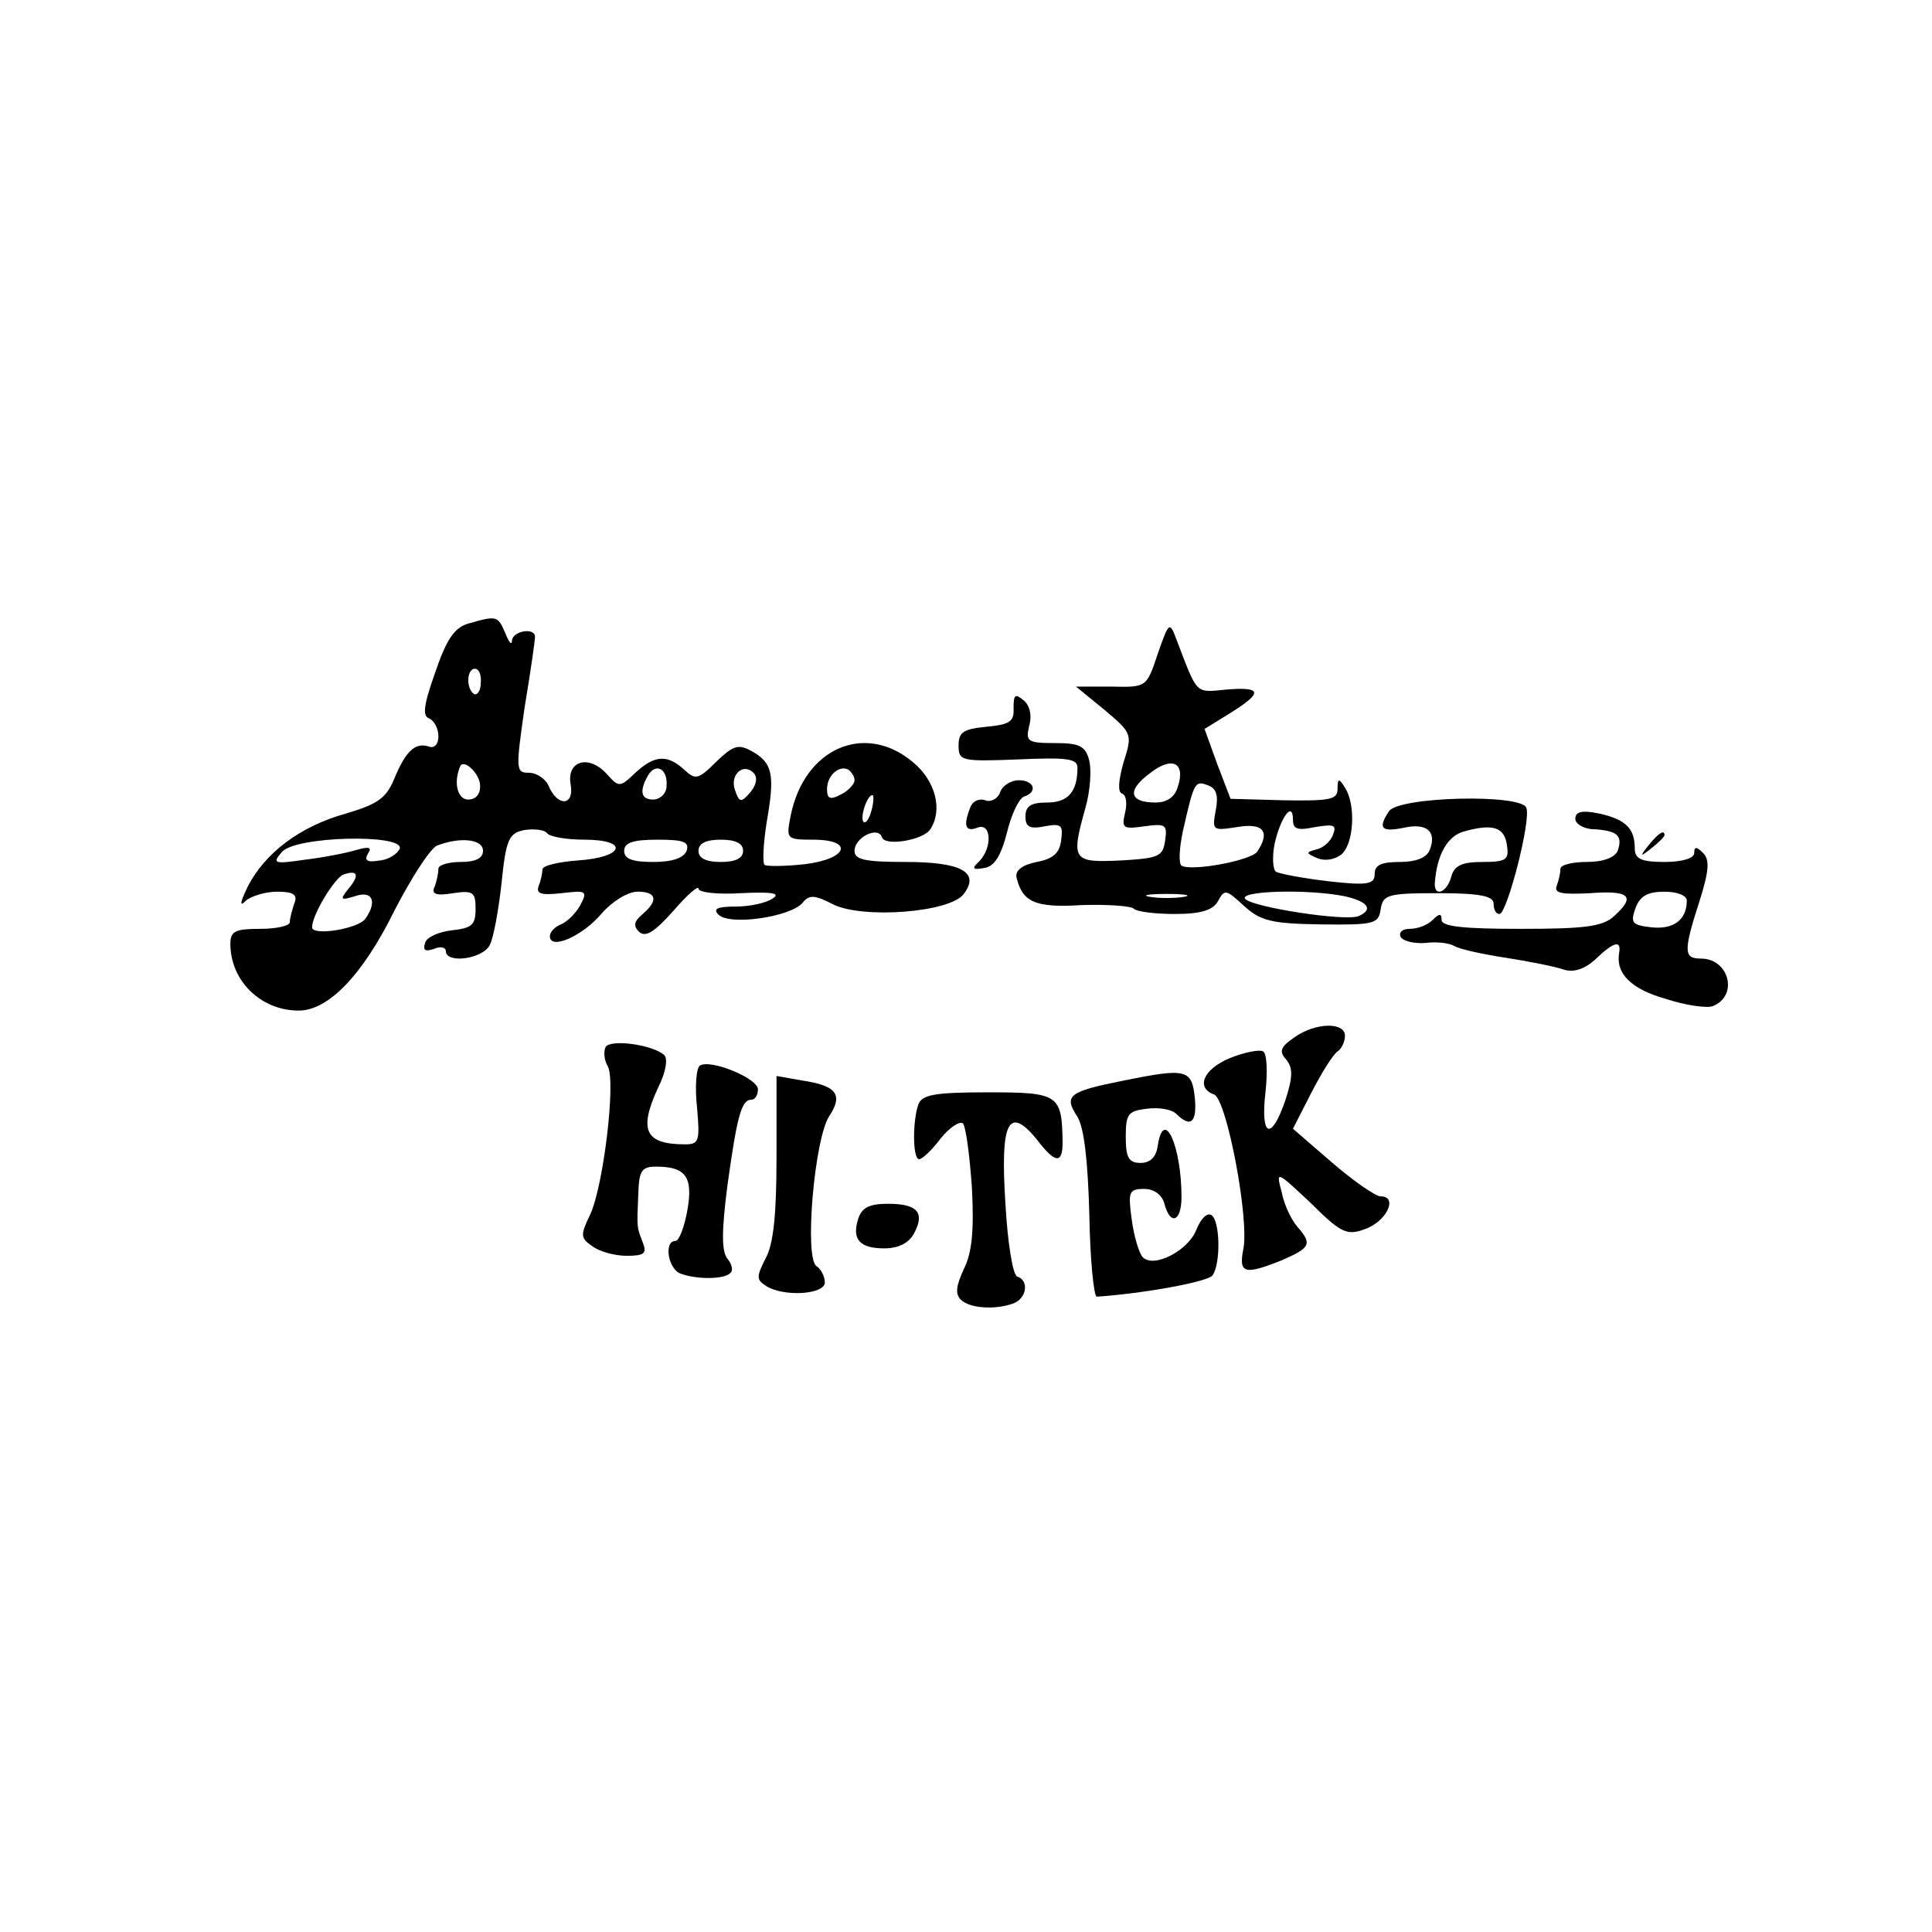
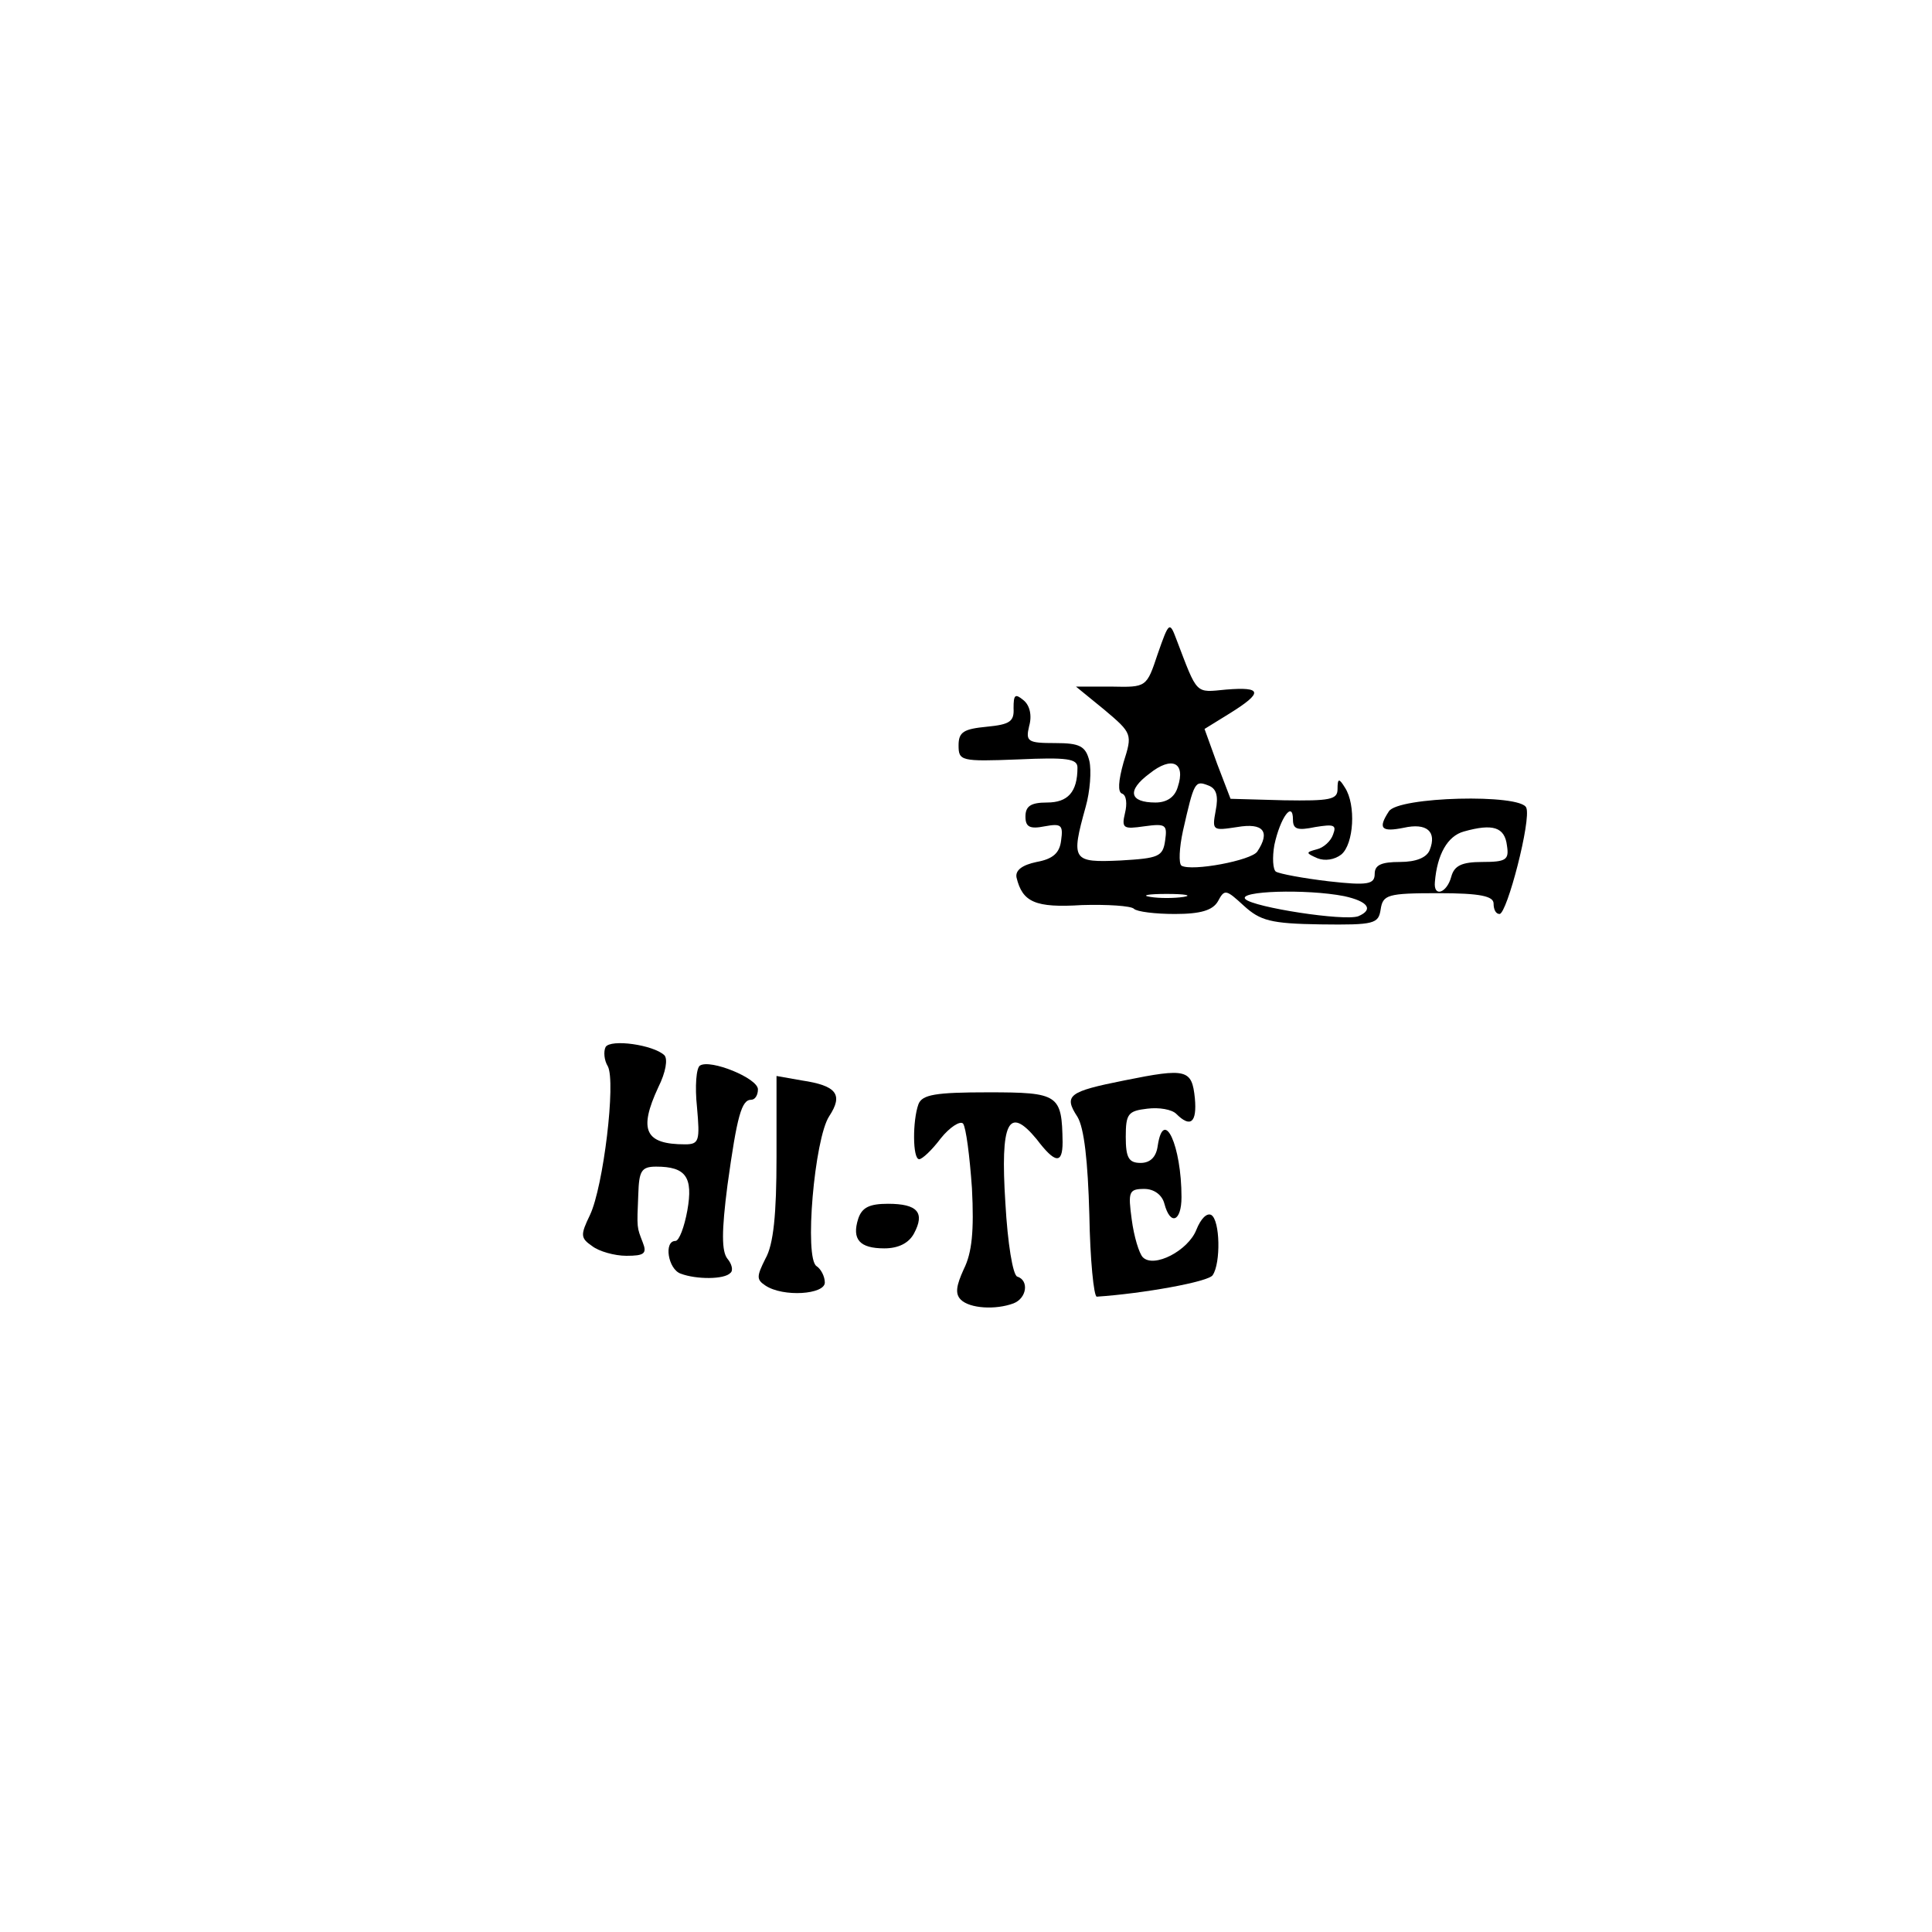
<svg xmlns="http://www.w3.org/2000/svg" version="1.0" width="260pt" height="260pt" viewBox="0 0 260 260" preserveAspectRatio="xMidYMid meet">
  <g transform="translate(0,260) scale(0.1,-0.1)" fill="#000000" stroke="none">
-     <path d="M631 1761 c-19 -5 -30 -21 -45 -65 -16 -45 -18 -60 -8 -63 6 -3 12 -13 12 -24 0 -10 -5 -16 -12 -14 -19 7 -32 -6 -47 -42 -11 -27 -22 -35 -66 -48 -61 -17 -109 -53 -132 -99 -10 -21 -11 -27 -2 -18 7 6 26 12 42 12 22 0 28 -4 23 -16 -3 -9 -6 -20 -6 -25 0 -5 -18 -9 -40 -9 -33 0 -40 -3 -40 -20 0 -50 41 -90 92 -90 40 0 86 48 128 133 23 45 49 85 58 89 31 12 62 9 62 -7 0 -10 -10 -15 -30 -15 -16 0 -30 -4 -30 -9 0 -5 -2 -16 -5 -24 -5 -10 1 -13 25 -9 27 4 30 1 30 -21 0 -22 -5 -26 -32 -29 -17 -2 -34 -9 -36 -17 -3 -10 0 -12 12 -8 9 4 16 2 16 -3 0 -17 49 -11 59 8 5 9 12 47 16 84 6 59 10 67 31 71 14 2 27 0 30 -4 3 -5 26 -9 50 -9 62 0 54 -24 -9 -28 -26 -2 -47 -7 -47 -12 0 -4 -2 -15 -5 -22 -4 -11 3 -13 31 -10 33 4 35 3 25 -16 -6 -11 -17 -22 -26 -26 -8 -3 -15 -10 -15 -16 0 -19 44 0 70 31 14 16 35 29 48 29 26 0 28 -12 7 -30 -12 -10 -13 -16 -5 -24 9 -8 21 0 46 28 19 22 34 35 34 30 0 -5 26 -8 57 -6 42 2 54 0 43 -7 -8 -6 -31 -11 -49 -11 -26 0 -32 -3 -24 -11 15 -15 97 -3 113 16 9 11 16 11 41 -2 40 -20 158 -11 176 14 22 29 -3 43 -78 43 -55 0 -69 3 -69 15 0 18 32 34 37 18 4 -12 55 -4 65 11 17 26 7 65 -23 90 -65 55 -147 19 -165 -72 -6 -31 -6 -32 30 -32 56 0 47 -26 -11 -33 -27 -3 -51 -3 -54 -1 -3 2 -2 28 3 59 11 63 8 79 -22 95 -17 9 -24 6 -46 -15 -24 -24 -28 -25 -43 -11 -23 21 -40 20 -66 -4 -21 -20 -22 -20 -39 -1 -24 26 -54 17 -48 -15 5 -29 -18 -30 -30 -1 -4 9 -16 17 -26 17 -18 0 -18 4 -6 88 8 48 14 90 14 95 0 13 -30 8 -31 -5 0 -7 -4 -3 -9 10 -10 23 -11 24 -49 13z m16 -80 c0 -11 -5 -17 -9 -15 -11 7 -10 34 1 34 6 0 9 -9 8 -19z m-1 -137 c1 -12 -5 -20 -16 -20 -14 0 -20 22 -11 44 4 12 26 -8 27 -24z m251 -2 c0 -10 -9 -18 -18 -18 -17 0 -19 12 -6 34 11 16 26 6 24 -16z m113 -8 c-13 -15 -15 -14 -21 3 -7 20 11 37 25 23 6 -6 4 -16 -4 -26z m140 16 c0 -5 -8 -14 -18 -19 -15 -8 -19 -6 -19 7 0 19 17 33 29 26 4 -3 8 -9 8 -14z m23 -40 c-3 -12 -8 -19 -11 -16 -5 6 5 36 12 36 2 0 2 -9 -1 -20z m-635 -52 c-3 -7 -15 -15 -27 -16 -17 -3 -21 0 -16 9 6 9 2 10 -16 5 -13 -4 -44 -10 -69 -13 -41 -6 -44 -5 -31 10 17 22 165 25 159 5z m386 -3 c-4 -10 -20 -15 -45 -15 -28 0 -39 4 -39 15 0 11 12 15 45 15 35 0 43 -3 39 -15z m76 0 c0 -10 -10 -15 -30 -15 -20 0 -30 5 -30 15 0 10 10 15 30 15 20 0 30 -5 30 -15z m-531 -51 c-12 -15 -11 -16 9 -10 23 8 30 -7 14 -30 -9 -14 -72 -24 -72 -12 0 17 30 66 42 71 20 7 22 -1 7 -19z" />
    <path d="M1558 1720 c-15 -45 -15 -45 -62 -44 l-48 0 38 -31 c38 -32 38 -33 26 -71 -7 -25 -8 -40 -2 -42 6 -2 7 -14 4 -26 -5 -21 -2 -22 26 -18 29 4 31 2 28 -19 -3 -22 -9 -24 -60 -27 -65 -3 -67 0 -47 72 6 21 8 49 5 62 -5 20 -13 24 -46 24 -37 0 -40 2 -35 23 4 14 1 28 -8 35 -11 9 -13 7 -13 -11 1 -18 -5 -22 -36 -25 -31 -3 -38 -7 -38 -25 0 -21 3 -22 80 -19 66 3 80 1 80 -11 0 -33 -13 -47 -41 -47 -22 0 -29 -5 -29 -19 0 -14 6 -17 26 -13 22 4 25 2 22 -19 -2 -17 -11 -25 -33 -29 -19 -4 -29 -11 -27 -21 8 -33 25 -41 88 -37 34 1 66 -1 70 -5 4 -4 29 -7 55 -7 35 0 51 5 58 17 9 17 11 16 35 -6 22 -20 36 -24 103 -25 73 -1 78 1 81 20 3 20 9 22 78 22 56 0 74 -4 74 -14 0 -8 3 -14 8 -14 10 0 43 127 36 143 -7 19 -173 15 -185 -5 -15 -23 -10 -28 20 -22 31 7 45 -5 35 -30 -4 -10 -18 -16 -40 -16 -25 0 -34 -4 -34 -16 0 -14 -9 -16 -62 -10 -34 4 -66 10 -71 13 -4 3 -5 19 -2 36 8 37 25 60 25 34 0 -13 6 -15 30 -10 25 4 29 3 24 -10 -3 -9 -13 -18 -22 -20 -15 -4 -15 -5 1 -12 10 -4 23 -2 32 5 17 14 20 67 5 90 -8 13 -10 13 -10 -2 0 -14 -10 -16 -72 -15 l-72 2 -18 47 -17 47 34 21 c45 28 44 36 -5 32 -42 -4 -38 -8 -67 68 -9 24 -10 23 -25 -20z m27 -179 c-4 -14 -15 -21 -30 -21 -35 0 -39 16 -8 39 30 24 49 15 38 -18z m51 -32 c-5 -27 -4 -27 29 -22 35 6 45 -6 27 -33 -8 -12 -88 -27 -102 -19 -4 3 -3 24 2 47 15 66 16 68 34 61 11 -4 14 -14 10 -34z m392 -47 c3 -19 -1 -22 -33 -22 -28 0 -38 -5 -42 -20 -6 -22 -24 -28 -22 -7 3 37 17 62 39 68 39 11 55 6 58 -19z m-435 -69 c-13 -2 -33 -2 -45 0 -13 2 -3 4 22 4 25 0 35 -2 23 -4z m216 1 c32 -7 40 -18 19 -27 -19 -7 -141 12 -152 23 -11 11 82 14 133 4z" />
-     <path d="M1346 1534 c-3 -9 -13 -14 -20 -11 -8 3 -17 -1 -20 -9 -10 -25 -7 -34 9 -28 19 8 21 -26 3 -45 -11 -10 -9 -12 7 -9 13 2 22 16 30 47 6 25 16 46 23 49 19 6 14 22 -7 22 -10 0 -22 -7 -25 -16z" />
-     <path d="M2120 1498 c0 -7 12 -14 26 -14 31 -2 38 -9 31 -29 -4 -9 -19 -15 -42 -15 -19 0 -35 -4 -35 -9 0 -5 -2 -15 -5 -23 -4 -10 6 -12 45 -10 53 4 62 -4 32 -31 -15 -14 -40 -17 -125 -17 -77 0 -107 3 -107 12 0 9 -3 9 -12 0 -7 -7 -20 -12 -31 -12 -10 0 -15 -5 -12 -11 4 -6 19 -9 33 -8 15 2 32 0 39 -4 6 -4 37 -11 70 -16 32 -5 67 -12 78 -16 13 -4 28 1 42 14 25 24 35 26 32 9 -5 -28 16 -49 62 -62 27 -9 56 -13 64 -10 35 14 22 64 -16 64 -23 0 -24 9 -2 77 13 41 14 56 5 65 -9 9 -12 9 -12 0 0 -7 -16 -12 -40 -12 -31 0 -40 4 -40 18 0 27 -12 39 -47 47 -24 5 -33 3 -33 -7z m150 -110 c0 -26 -18 -39 -47 -36 -27 3 -29 6 -22 26 6 16 16 22 39 22 17 0 30 -5 30 -12z" />
-     <path d="M2219 1463 c-13 -16 -12 -17 4 -4 9 7 17 15 17 17 0 8 -8 3 -21 -13z" />
-     <path d="M1742 1204 c-19 -13 -21 -19 -11 -30 9 -11 9 -23 -1 -54 -19 -56 -34 -51 -27 10 3 27 2 52 -3 55 -5 3 -25 -1 -45 -9 -36 -15 -46 -40 -21 -49 17 -7 48 -170 39 -209 -6 -32 2 -34 52 -14 39 17 41 22 21 45 -8 9 -18 30 -21 46 -8 30 -8 30 39 -14 41 -41 49 -44 73 -35 29 10 45 44 21 44 -7 0 -37 21 -66 46 l-52 45 25 49 c14 27 29 51 35 55 5 3 10 13 10 21 0 19 -40 18 -68 -2z" />
    <path d="M815 1191 c-3 -6 -2 -18 3 -26 11 -21 -6 -162 -24 -200 -13 -27 -13 -31 3 -42 9 -7 30 -13 46 -13 24 0 28 3 22 18 -8 21 -8 18 -6 65 1 31 4 37 24 37 40 0 50 -14 42 -59 -4 -22 -11 -41 -16 -41 -16 0 -10 -38 7 -44 21 -8 59 -8 67 1 4 3 2 12 -4 19 -8 10 -8 37 0 99 13 94 19 115 32 115 5 0 9 6 9 14 0 15 -64 41 -78 32 -5 -3 -7 -28 -4 -56 4 -45 3 -50 -16 -50 -54 0 -63 19 -36 77 10 20 13 38 8 43 -15 14 -72 22 -79 11z" />
    <path d="M1513 1146 c-75 -15 -82 -20 -63 -49 9 -15 14 -59 16 -132 1 -60 6 -110 10 -110 61 4 151 20 156 29 11 16 10 74 -2 81 -6 3 -14 -5 -20 -20 -11 -28 -57 -52 -72 -37 -5 5 -12 28 -15 51 -5 37 -4 41 17 41 13 0 24 -8 27 -20 8 -30 23 -24 23 9 0 69 -24 122 -32 69 -2 -15 -10 -23 -23 -23 -16 0 -20 7 -20 35 0 31 3 35 29 38 16 2 33 -1 39 -7 19 -19 28 -12 25 21 -4 39 -11 41 -95 24z" />
    <path d="M1045 1043 c0 -77 -4 -118 -15 -137 -12 -24 -12 -28 0 -36 24 -16 80 -12 80 4 0 8 -5 18 -11 22 -17 10 -3 172 17 202 19 29 10 41 -37 48 l-34 6 0 -109z" />
    <path d="M1236 1114 c-8 -22 -8 -74 1 -74 4 0 17 12 29 28 12 15 26 24 30 20 4 -5 9 -44 12 -87 3 -58 0 -87 -11 -109 -10 -22 -12 -33 -4 -41 12 -12 47 -14 71 -5 18 7 21 31 5 36 -6 2 -13 45 -16 99 -7 109 4 132 42 86 25 -33 35 -34 35 -4 -1 64 -5 67 -100 67 -71 0 -89 -3 -94 -16z" />
    <path d="M1155 960 c-9 -28 2 -40 35 -40 19 0 33 7 40 20 15 28 5 40 -35 40 -25 0 -35 -5 -40 -20z" />
  </g>
</svg>